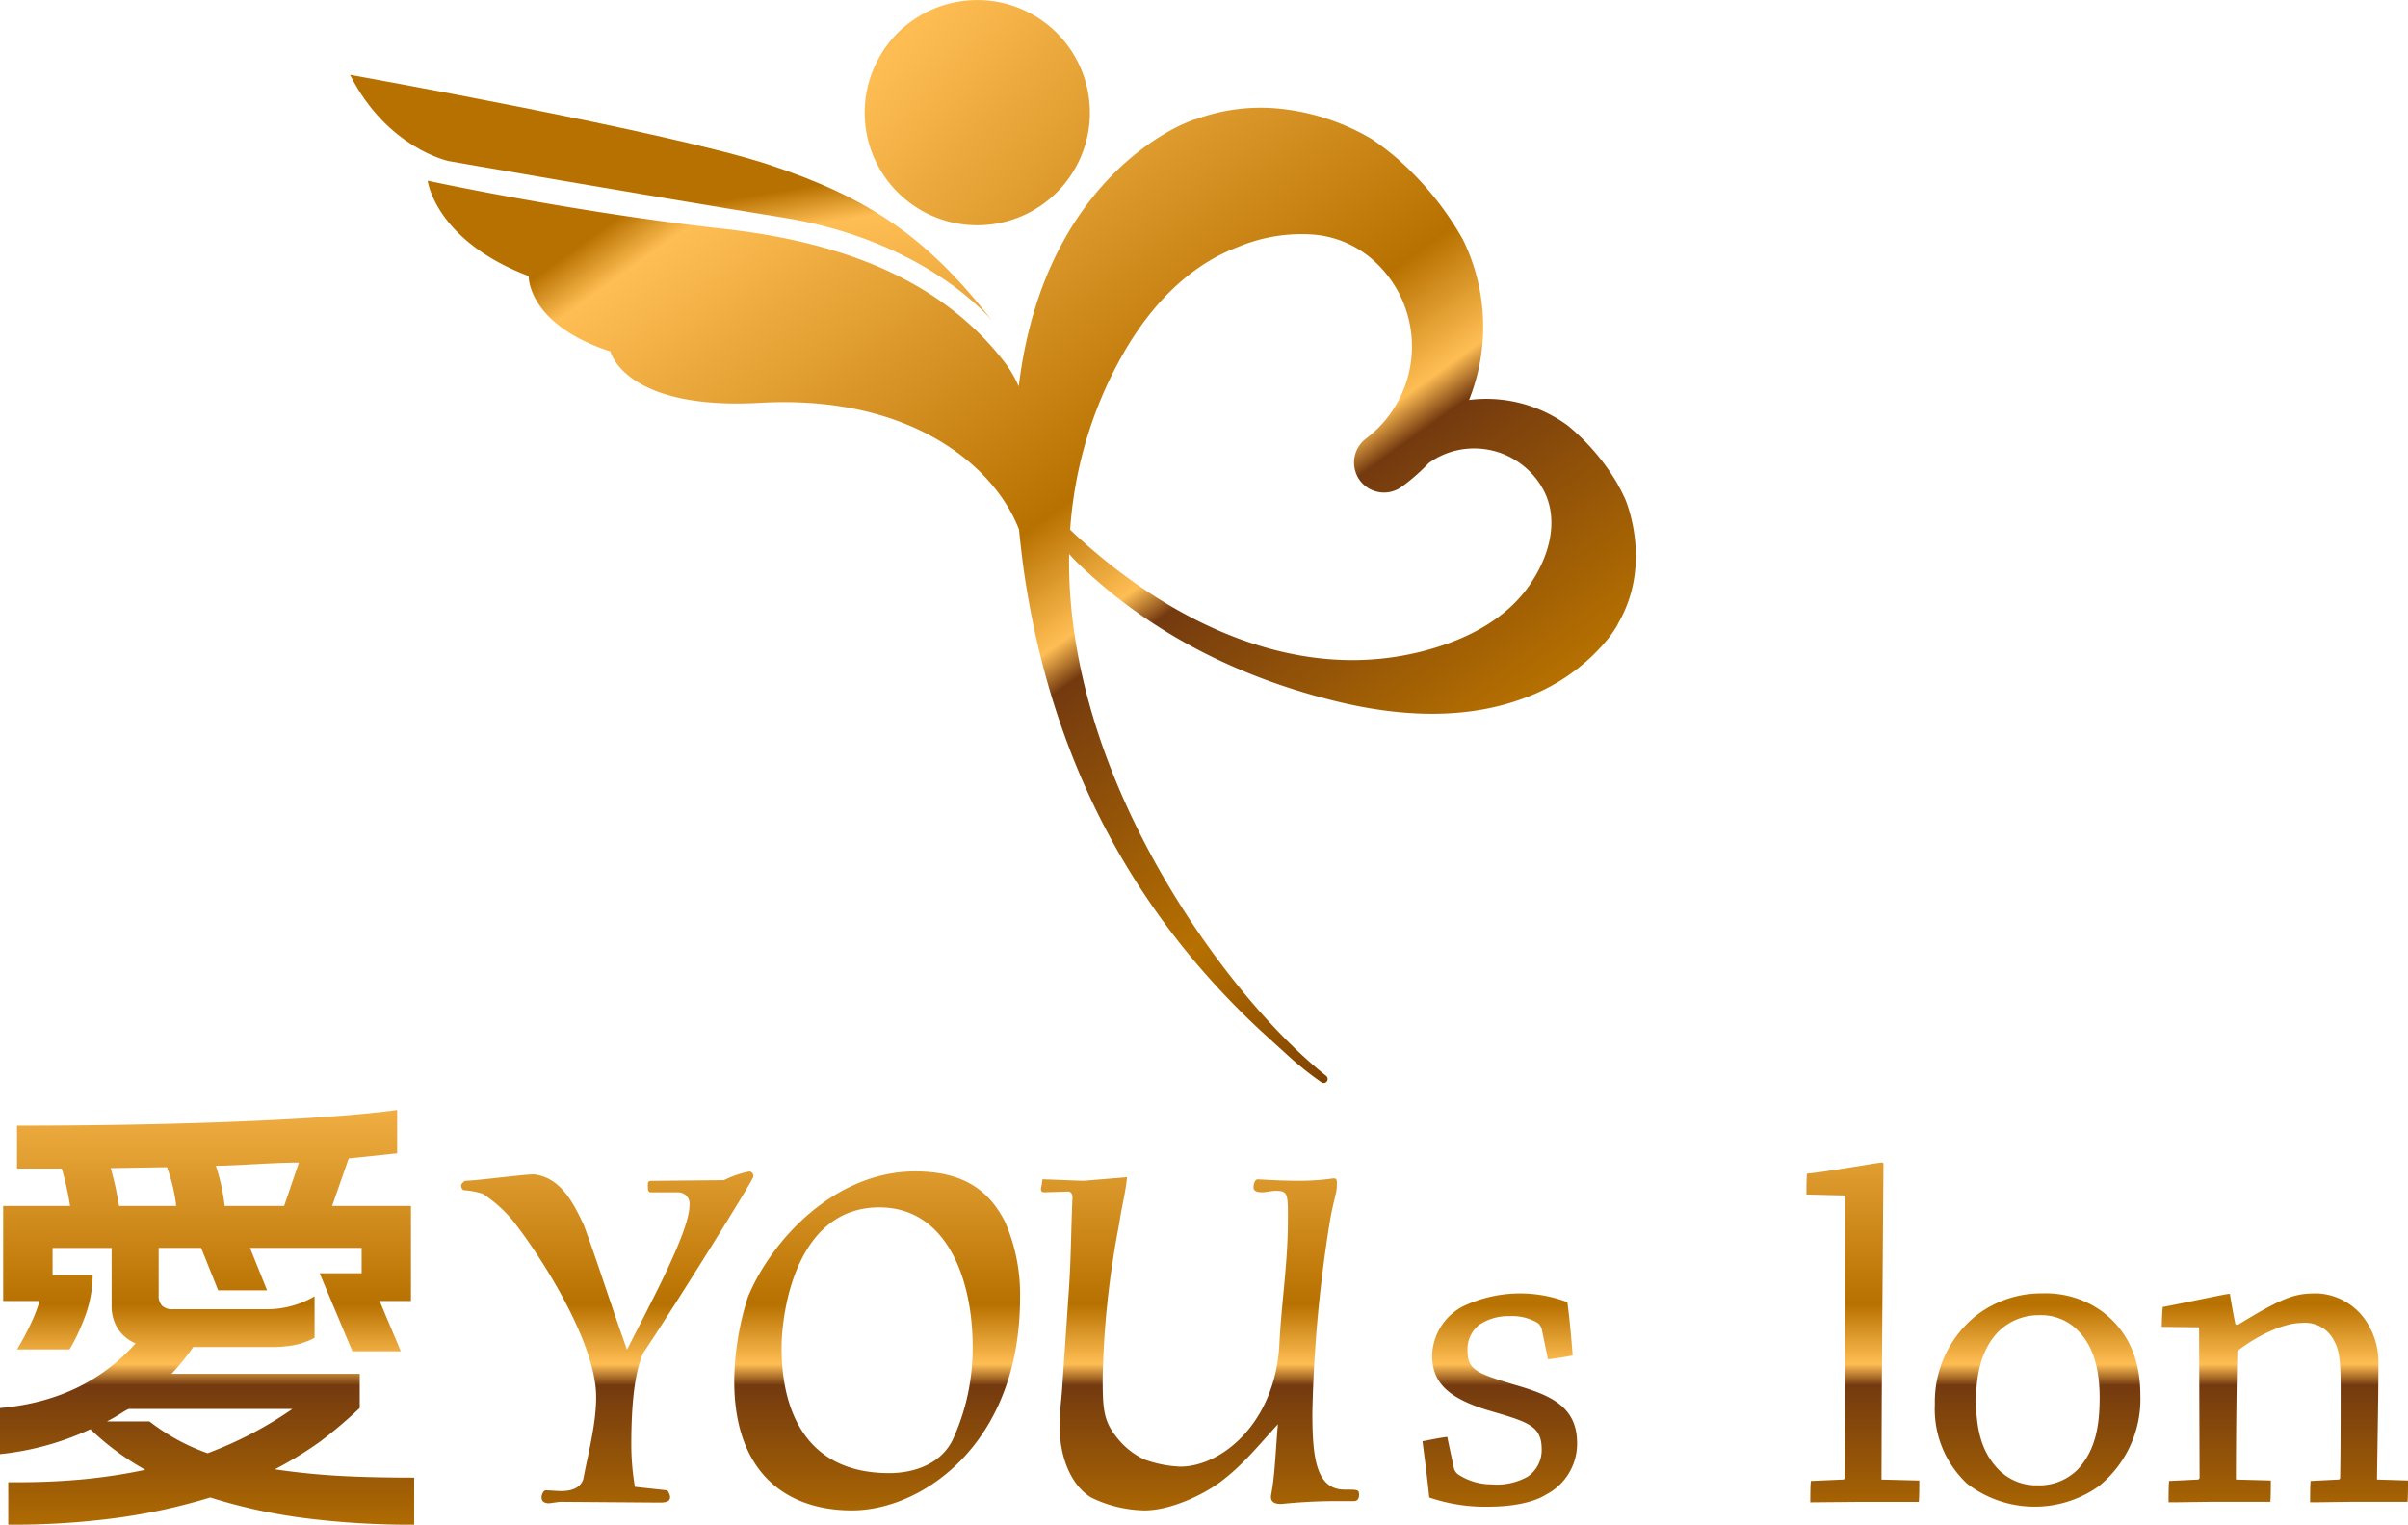
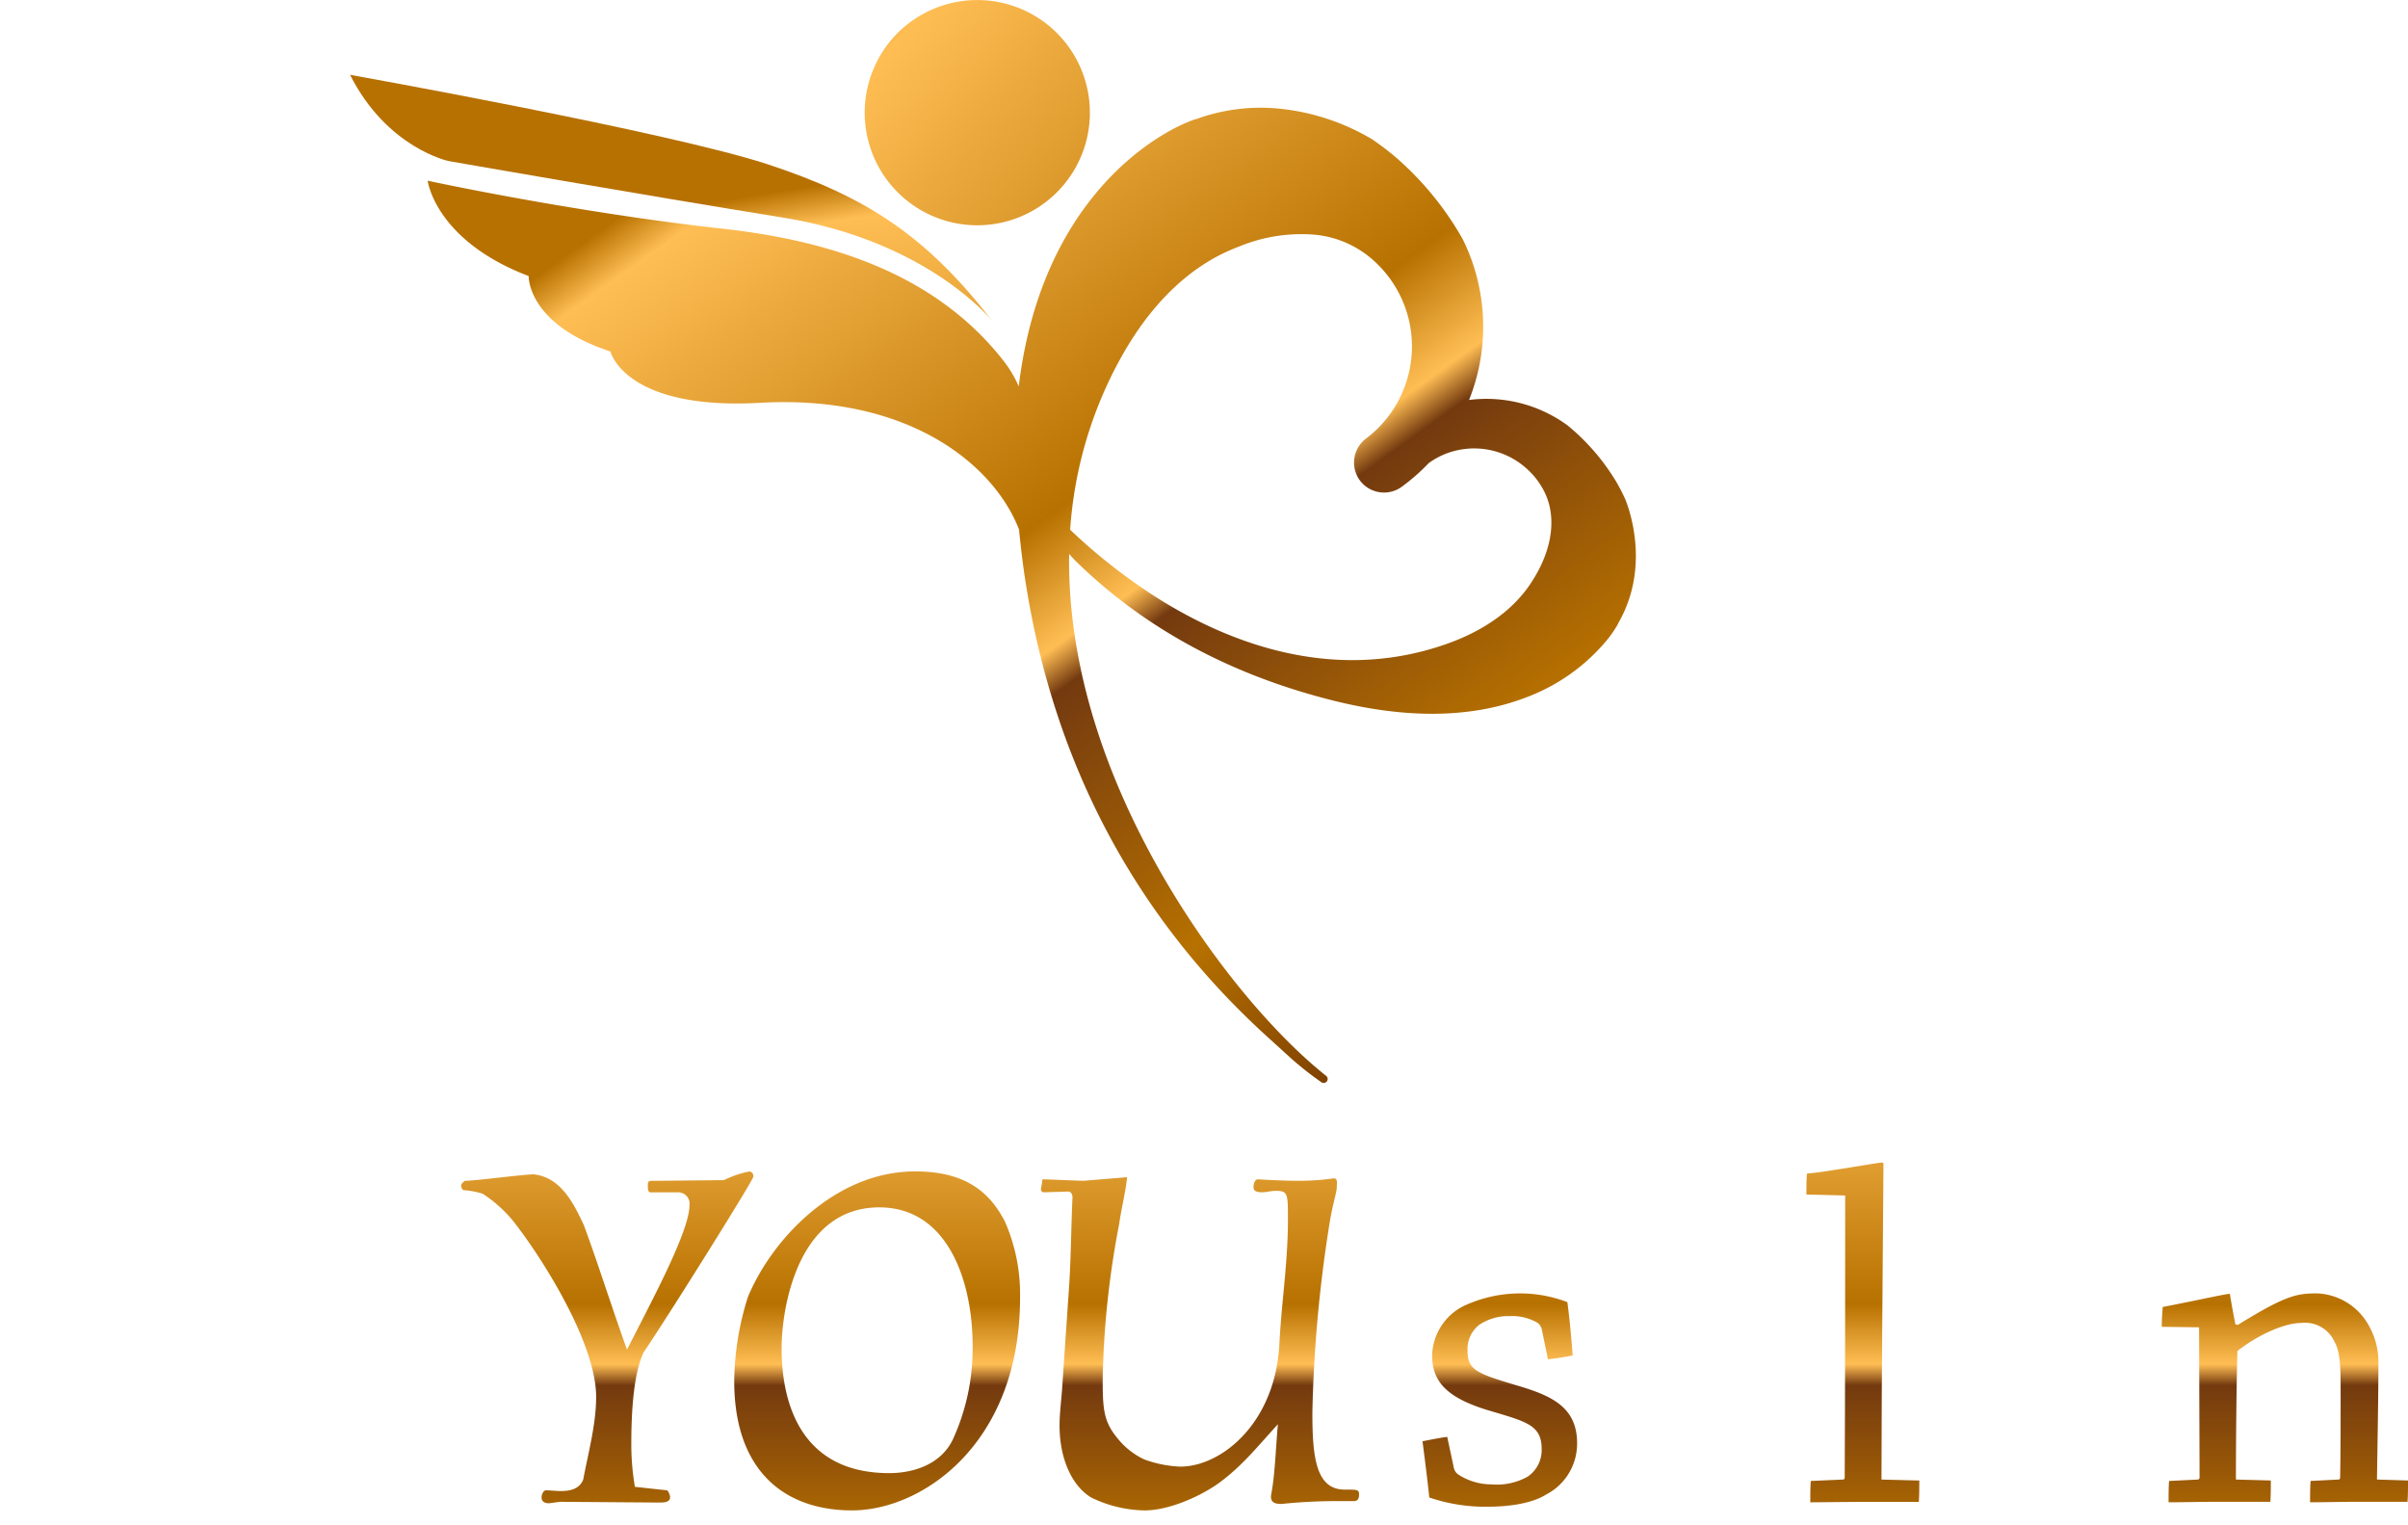
<svg xmlns="http://www.w3.org/2000/svg" xmlns:xlink="http://www.w3.org/1999/xlink" height="177.875" viewBox="0 0 280.962 177.875" width="280.962">
  <linearGradient id="a" gradientUnits="objectBoundingBox" x1=".034" x2="1.048" y1="-.296" y2=".837">
    <stop offset="0" stop-color="#b77100" />
    <stop offset=".252" stop-color="#b77100" />
    <stop offset=".282" stop-color="#ffbe54" />
    <stop offset=".558" stop-color="#b77100" />
    <stop offset=".626" stop-color="#ffbe54" />
    <stop offset=".65" stop-color="#743a0f" />
    <stop offset=".828" stop-color="#b77100" />
    <stop offset="1" stop-color="#642a00" />
  </linearGradient>
  <linearGradient id="b" x1="-1.392" x2="4.048" xlink:href="#a" y1="-1.205" y2="3.698" />
  <linearGradient id="c" x1=".031" x2="1.939" xlink:href="#a" y1="-.592" y2="3.895" />
  <linearGradient id="d" x1=".5" x2=".5" xlink:href="#a" y1="-.72" y2="1.409" />
  <linearGradient id="e" x1=".5" x2=".5" xlink:href="#a" y1="-2.26" y2="1.881" />
  <linearGradient id="f" x1=".5" x2=".5" xlink:href="#a" y1="-1.034" y2="1.566" />
  <linearGradient id="g" x1=".5" x2=".5" xlink:href="#a" y1="-2.308" y2="1.92" />
  <linearGradient id="h" x1=".5" x2=".5" xlink:href="#a" y1="-1.085" y2="1.576" />
  <linearGradient id="i" x1=".5" x2=".5" xlink:href="#a" y1="-1.062" y2="1.543" />
  <linearGradient id="j" x1=".5" x2=".5" xlink:href="#a" y1="-1.098" y2="1.552" />
  <path d="m315.454 142.716a22.894 22.894 0 0 0 -1.079-2.093 25.467 25.467 0 0 0 -5.657-6.542 16.033 16.033 0 0 0 -11.505-2.974 22.994 22.994 0 0 0 -.743-18.769 36.274 36.274 0 0 0 -7.84-9.574 32.936 32.936 0 0 0 -2.716-2.062 26.317 26.317 0 0 0 -10.833-3.578 21.926 21.926 0 0 0 -9.779 1.248.576.576 0 0 0 -.159.024 20.117 20.117 0 0 0 -3.386 1.623c-4.847 2.837-14.834 10.861-17.084 29.5a13.88 13.88 0 0 0 -1.673-2.847c-7.942-10.263-20.26-14.148-32.885-15.544-17.607-1.952-34.407-5.6-34.407-5.6s.861 6.964 11.784 11.125c0 0-.182 5.621 9.537 8.793 0 0 1.635 6.88 17.471 5.992 17.543-.983 27.356 7.378 30.206 14.785.2 2.021.436 4.022.742 5.985v.014-.012c3.338 21.476 12.949 39.467 28.643 53.561l2.215 2.014a37.646 37.646 0 0 0 3.694 2.924.413.413 0 0 0 .209.072.463.463 0 0 0 .332-.824c-7.474-5.92-17.866-18.627-24.235-33.671-3.146-7.433-5.923-16.972-5.751-27.213.3.337.592.659.88.938 8 7.792 18.064 13.222 30.076 16.2 8.483 2.106 15.921 2 22.1-.306a22.5 22.5 0 0 0 9.46-6.509 13.387 13.387 0 0 0 1.492-2.1.449.449 0 0 0 .039-.112c3.749-6.439 1.38-13.157.852-14.468zm-10.6 9.084c-.785 1.3-3.247 5.333-10.384 7.814-13.548 4.717-26.029-.509-34.118-5.72a66.982 66.982 0 0 1 -9.679-7.645 47.939 47.939 0 0 1 5.948-20.117c5.37-9.656 11.712-12.126 13.793-12.938a19.13 19.13 0 0 1 8.625-1.381 11.947 11.947 0 0 1 6.416 2.5 13.457 13.457 0 0 1 -.268 21.3 3.517 3.517 0 0 0 -.705 4.887 3.512 3.512 0 0 0 4.87.742 23.412 23.412 0 0 0 3.162-2.774 9.033 9.033 0 0 1 2.11-1.134 9.153 9.153 0 0 1 9.2 1.682 9.032 9.032 0 0 1 2.05 2.55c1.554 2.853 1.181 6.588-1.021 10.234z" fill="url(#a)" transform="translate(-125.808 -84.448)" />
  <path d="m232.964 110.881a13.138 13.138 0 1 0 -8.674-16.429 13.14 13.14 0 0 0 8.674 16.429z" fill="url(#b)" transform="translate(-122.815 -85.186)" />
  <path d="m217.744 110.066c16.95 2.739 24.374 12.056 24.374 12.056-7.689-9.941-14.652-14.46-26.084-18.244s-48.852-10.478-48.852-10.478c4.327 8.574 11.515 10.065 11.515 10.065s22.103 3.862 39.047 6.601z" fill="url(#c)" transform="translate(-126.34 -84.673)" />
-   <path d="m206.126 218.092v5.057l-5.652.593-1.937 5.543h9.2v11.086h-3.66l2.475 5.866h-5.65l-3.821-9.1h4.9v-2.961h-13.025l1.992 4.955h-5.706l-1.991-4.955h-4.951v5.543a1.646 1.646 0 0 0 .4 1.211 1.728 1.728 0 0 0 1.267.405h10.87a11.031 11.031 0 0 0 5.652-1.506v4.843a8.463 8.463 0 0 1 -2.448.861 14.935 14.935 0 0 1 -2.611.215h-9.1a27.663 27.663 0 0 1 -2.53 3.122h21.96v3.985a52.778 52.778 0 0 1 -4.63 3.928 44.1 44.1 0 0 1 -5.273 3.229q3.658.539 7.346.754t8.908.216v5.49a97.714 97.714 0 0 1 -12.891-.781 63.54 63.54 0 0 1 -10.9-2.395 69.138 69.138 0 0 1 -10.6 2.341 91.22 91.22 0 0 1 -12.971.834v-4.952h1.022q4.146 0 7.778-.35a64.116 64.116 0 0 0 7.185-1.1 31.121 31.121 0 0 1 -6.4-4.735 32.848 32.848 0 0 1 -10.548 2.906v-5.38q9.848-.861 15.822-7.537a4.587 4.587 0 0 1 -2.071-1.721 4.876 4.876 0 0 1 -.727-2.69v-6.731h-6.889v3.177h4.679a14.213 14.213 0 0 1 -1.024 5.165 23.486 23.486 0 0 1 -1.669 3.5h-6.136a30.783 30.783 0 0 0 1.615-3.011 18.478 18.478 0 0 0 1.022-2.639h-4.251v-11.088h7.805a33.024 33.024 0 0 0 -.97-4.36h-5.221v-5.005q14 0 26.025-.486t18.33-1.342zm-33.855 36.327h4.952a24.08 24.08 0 0 0 6.783 3.716 44.752 44.752 0 0 0 9.9-5.169h-19.106a7.1 7.1 0 0 0 -.888.511c-.483.306-1.03.623-1.641.942zm1.4-25.133h6.674a19.577 19.577 0 0 0 -1.076-4.521l-6.567.107a36.623 36.623 0 0 1 .969 4.413zm12.326 0h6.942l1.723-5.06q-1.777 0-5.195.189t-4.493.188a23.085 23.085 0 0 1 1.026 4.682z" fill="url(#d)" transform="translate(-159.786 -88.602)" />
  <path d="m268.677 252.072a1.322 1.322 0 0 0 .453.678 7.09 7.09 0 0 0 3.9 1.186 7.381 7.381 0 0 0 4.243-.9 3.743 3.743 0 0 0 1.639-3.168c0-2.885-1.7-3.224-6.447-4.636-4.523-1.417-6.335-3.224-6.335-6.335a6.655 6.655 0 0 1 3.565-5.712 15.457 15.457 0 0 1 12.214-.509c.282 2.093.453 4.13.623 6.221-.847.169-1.924.341-2.885.451l-.735-3.56a1.43 1.43 0 0 0 -.451-.678 5.846 5.846 0 0 0 -3.279-.8 6.053 6.053 0 0 0 -3.563 1.019 3.607 3.607 0 0 0 -1.358 3c0 2.262 1.076 2.658 5.6 4.018 4.071 1.186 7.184 2.488 7.184 6.783a6.681 6.681 0 0 1 -3.619 5.994c-1.527.964-4.071 1.417-6.786 1.417a20.177 20.177 0 0 1 -6.844-1.076c-.224-2.205-.508-4.355-.79-6.559.905-.172 1.978-.4 2.885-.51z" fill="url(#e)" transform="translate(-99.031 -80.77)" />
-   <path d="m293.165 253.993c-4.128 2.15-6.22 2.546-8.2 2.546-2.827 0-6.447-2.32-6.447-5.545 0-3.166 3.508-7.633 11.028-7.633 1.978.057 3.336.057 3.9.057.169-6-1.245-8.37-4.694-8.37-2.376 0-4.863 1.642-6.786 3.732-.621-.623-1.357-1.415-1.98-2.148 2.432-2.376 5.6-4.977 10.067-4.977 4.185 0 7.576 2.884 7.576 9.163 0 2.656-.055 9.5-.112 11.873 0 .566.169.847.508.847l3.791-.112a17.037 17.037 0 0 1 0 2.376 32.23 32.23 0 0 1 -6.505.737 14.292 14.292 0 0 1 -1.865-2.546zm-6.275-.454a11.952 11.952 0 0 0 6.275-2.317c.172-.055.172-.17.172-.451v-4.808a27.832 27.832 0 0 0 -3.112-.112c-5.034 0-7.07 2.092-7.07 4.638-.001 1.811 1.528 3.05 3.734 3.05z" fill="url(#e)" transform="translate(-91.225 -80.77)" />
  <path d="m293.91 259.128 3.789-.167c.114 0 .17-.114.17-.227.055-9.954.055-23.018.055-32.913l-4.524-.112c0-.792 0-1.639.058-2.432 2.429-.226 8.311-1.3 8.764-1.3.112 0 .17.057.17.226-.058 10.236-.229 25.506-.229 36.761l4.412.112c0 .792 0 1.7-.055 2.488h-6.562c-2.035 0-4.24.055-6.106.055.001-.792.001-1.696.058-2.491z" fill="url(#f)" transform="translate(-82.632 -86.36)" />
-   <path d="m306.691 253.88a11.893 11.893 0 0 1 -3.791-9.28 12.905 12.905 0 0 1 4.81-10.348 12.42 12.42 0 0 1 7.747-2.6 11.224 11.224 0 0 1 7.012 2.15c2.827 2.147 4.411 5.314 4.411 9.783a13.046 13.046 0 0 1 -4.863 10.574 12.929 12.929 0 0 1 -15.326-.282zm12.894-1.7c1.869-2.036 2.544-4.581 2.544-8.371 0-3.166-.675-5.767-2.259-7.52a6.014 6.014 0 0 0 -4.808-2.09 6.665 6.665 0 0 0 -4.751 1.92c-1.808 1.868-2.6 4.581-2.6 8.031 0 3.675.792 6.163 2.6 8.031a6.136 6.136 0 0 0 4.526 1.866 6.348 6.348 0 0 0 4.748-1.863z" fill="url(#e)" transform="translate(-77.145 -80.77)" />
  <path d="m319.686 235.556c0-.79.057-1.639.112-2.317 2.207-.4 7.352-1.529 7.747-1.529.115 0 .115.058.115.17.169 1.076.453 2.6.623 3.393l.282.057c5.6-3.45 6.841-3.675 9.274-3.675a7.228 7.228 0 0 1 6.051 3.846 8.534 8.534 0 0 1 1.073 4.183c0 4.071-.112 9.444-.167 13.687l3.62.112c0 .792 0 1.7-.058 2.488h-5.938c-1.753 0-3.846.055-5.43.055 0-.789 0-1.693.057-2.488l3.281-.167c.11 0 .169-.114.169-.227.057-3.054.057-7.068.057-10.179 0-2.319 0-4.467-.735-5.712a3.772 3.772 0 0 0 -3.846-2.147c-2.093 0-5.261 1.525-7.464 3.28-.114 4.3-.172 10.857-.172 14.986l4.073.112c0 .792 0 1.7-.055 2.488h-6.392c-1.809 0-3.789.055-5.485.055 0-.789 0-1.693.057-2.488l3.391-.167a.251.251 0 0 0 .17-.227l-.057-17.532z" fill="url(#g)" transform="translate(-67.453 -80.77)" />
  <path d="m217.944 259.84a1.508 1.508 0 0 1 .334.752c0 .587-.5.672-1.257.672l-11.563-.085c-.167 0-1.174.169-1.341.169-.42 0-.838-.169-.838-.669 0-.423.251-.839.5-.839.585 0 1.174.082 1.759.082 1.09 0 2.18-.249 2.6-1.338.585-3.1 1.508-6.453 1.508-9.638 0-6.619-6.955-17.177-9.887-20.776a15.866 15.866 0 0 0 -3.352-2.936 9.683 9.683 0 0 0 -2.262-.416.729.729 0 0 1 -.251-.5c0-.251.167-.334.42-.587 1.256 0 6.87-.754 8.043-.754 3.183.334 4.691 3.436 5.865 5.949 1.759 4.776 3.267 9.638 5.026 14.5 2.85-5.614 7.291-13.825 7.291-16.841a1.327 1.327 0 0 0 -1.341-1.51h-3.185c-.334 0-.334-.418-.334-.839 0-.333.085-.5.334-.5l8.548-.084a11.792 11.792 0 0 1 2.932-1.006c.251 0 .5.167.5.588s-10.14 16.59-12.82 20.529c-1.09 2.347-1.424 6.367-1.424 10.809a30.021 30.021 0 0 0 .418 4.858z" fill="url(#h)" transform="translate(-140.09 -85.978)" />
  <path d="m245.685 228.5a21.04 21.04 0 0 1 1.759 8.879c0 17.011-11.4 24.8-19.608 24.8-7.876 0-13.741-4.608-13.741-15.08a33.351 33.351 0 0 1 1.592-9.8c2.682-6.538 10.055-14.667 19.522-14.667 5.699.004 8.632 2.268 10.476 5.868zm-6.035 25.3a25.46 25.46 0 0 0 2.263-10.8c0-7.624-2.932-16.172-10.892-16.172-9.637 0-11.4 11.982-11.4 16.423 0 6.706 2.429 14.58 12.567 14.58 2.937-.002 6.122-1.092 7.461-4.025z" fill="url(#i)" transform="translate(-128.426 -85.978)" />
  <path d="m240.047 236.135c.251-3.6.251-7.124.418-10.727 0-.334-.167-.67-.5-.67l-2.765.084c-.167 0-.418 0-.418-.418a7.563 7.563 0 0 0 .167-1.09c.67 0 4.19.167 4.86.167l5.027-.42c-.169 1.76-.67 3.6-.921 5.448a104.752 104.752 0 0 0 -1.926 17.929c0 3.688.082 5.111 1.759 7.122a8.726 8.726 0 0 0 3.1 2.432 13.829 13.829 0 0 0 4.188.836c4.778 0 11.061-5.027 11.566-14.244.249-4.944 1-9.551 1-14.58 0-3.016 0-3.352-1.423-3.352-.5 0-1.092.169-1.593.169-.67 0-1-.169-1-.585s.169-.923.5-.923c1.506.084 3.1.167 4.609.167a27.952 27.952 0 0 0 4.021-.251c.754-.169.587.42.587 1.006s-.5 2.01-.841 4.188a158.769 158.769 0 0 0 -2.008 22.12c0 5.194.418 8.966 3.768 8.966 1.511 0 1.678 0 1.678.587 0 .336-.087.754-.588.754h-1.928a61.831 61.831 0 0 0 -6.535.334c-.754 0-1.426-.167-1.172-1.256.418-2.264.5-5.2.754-8.045-2.514 2.767-4.19 4.862-6.788 6.789-1.928 1.423-5.7 3.265-8.8 3.265a14.727 14.727 0 0 1 -6.2-1.506c-2.347-1.426-3.688-4.694-3.688-8.381 0-1.59.252-3.267.336-4.862z" fill="url(#j)" transform="translate(-115.328 -85.733)" />
</svg>